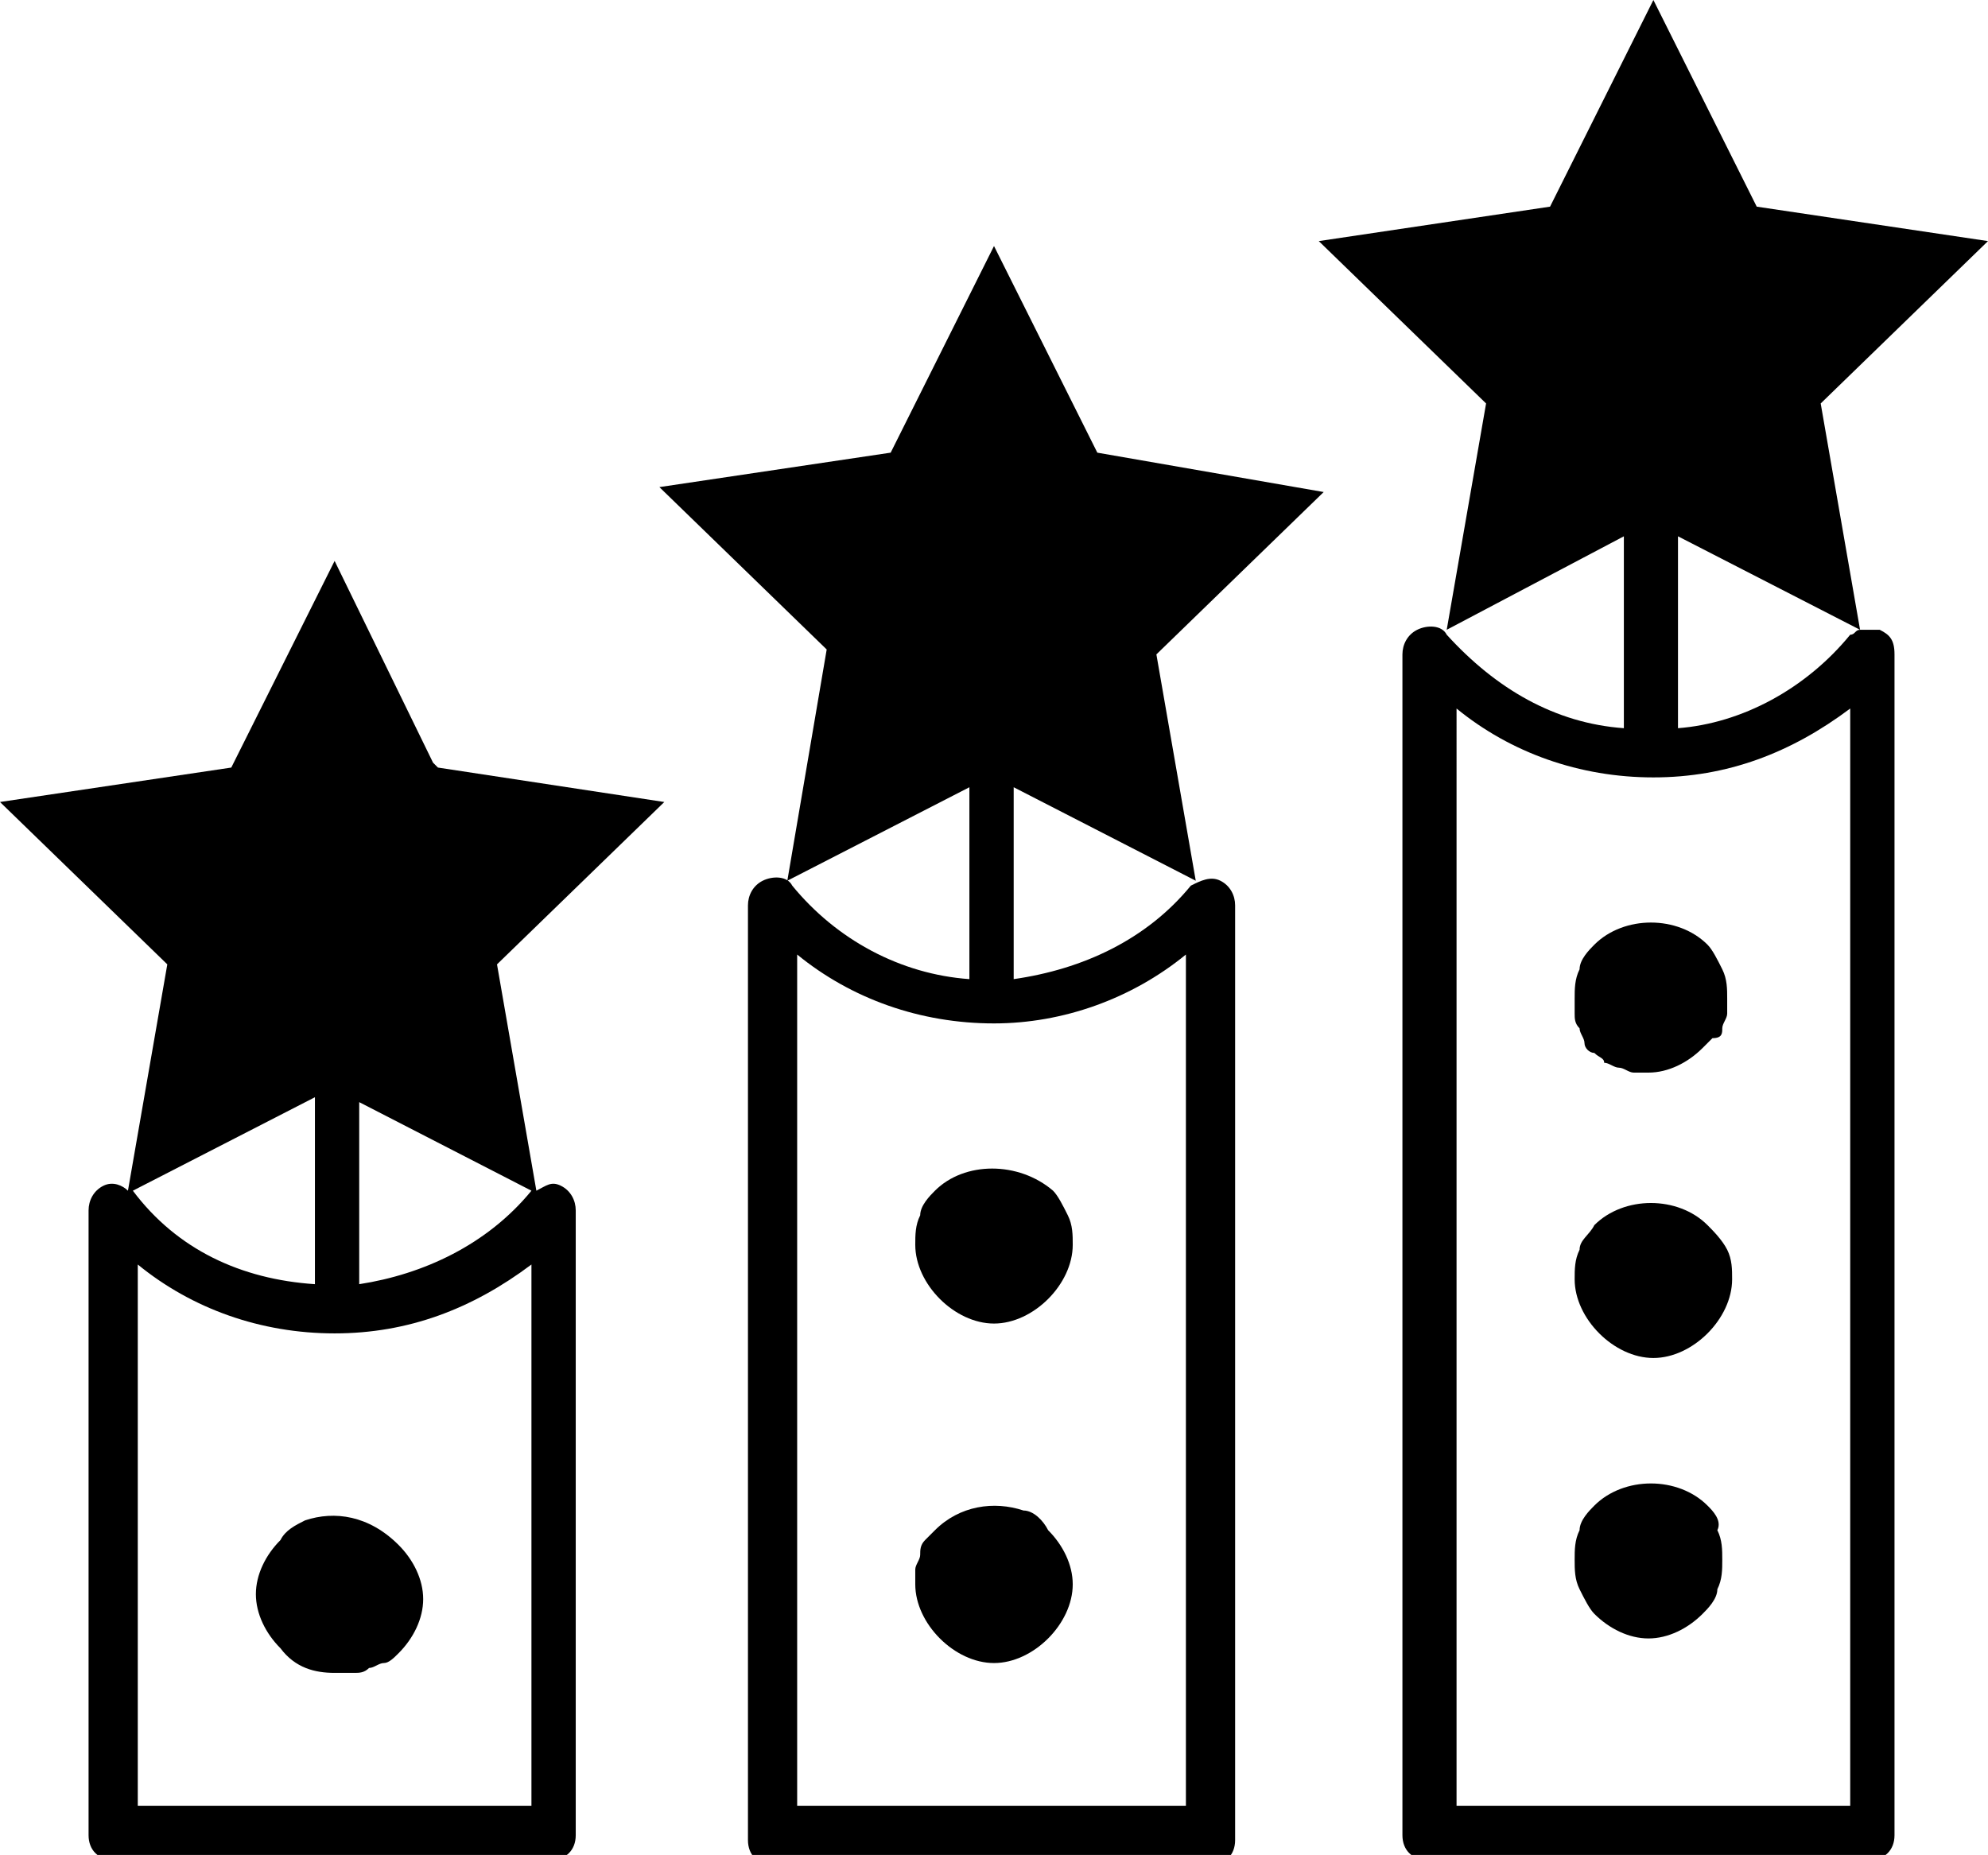
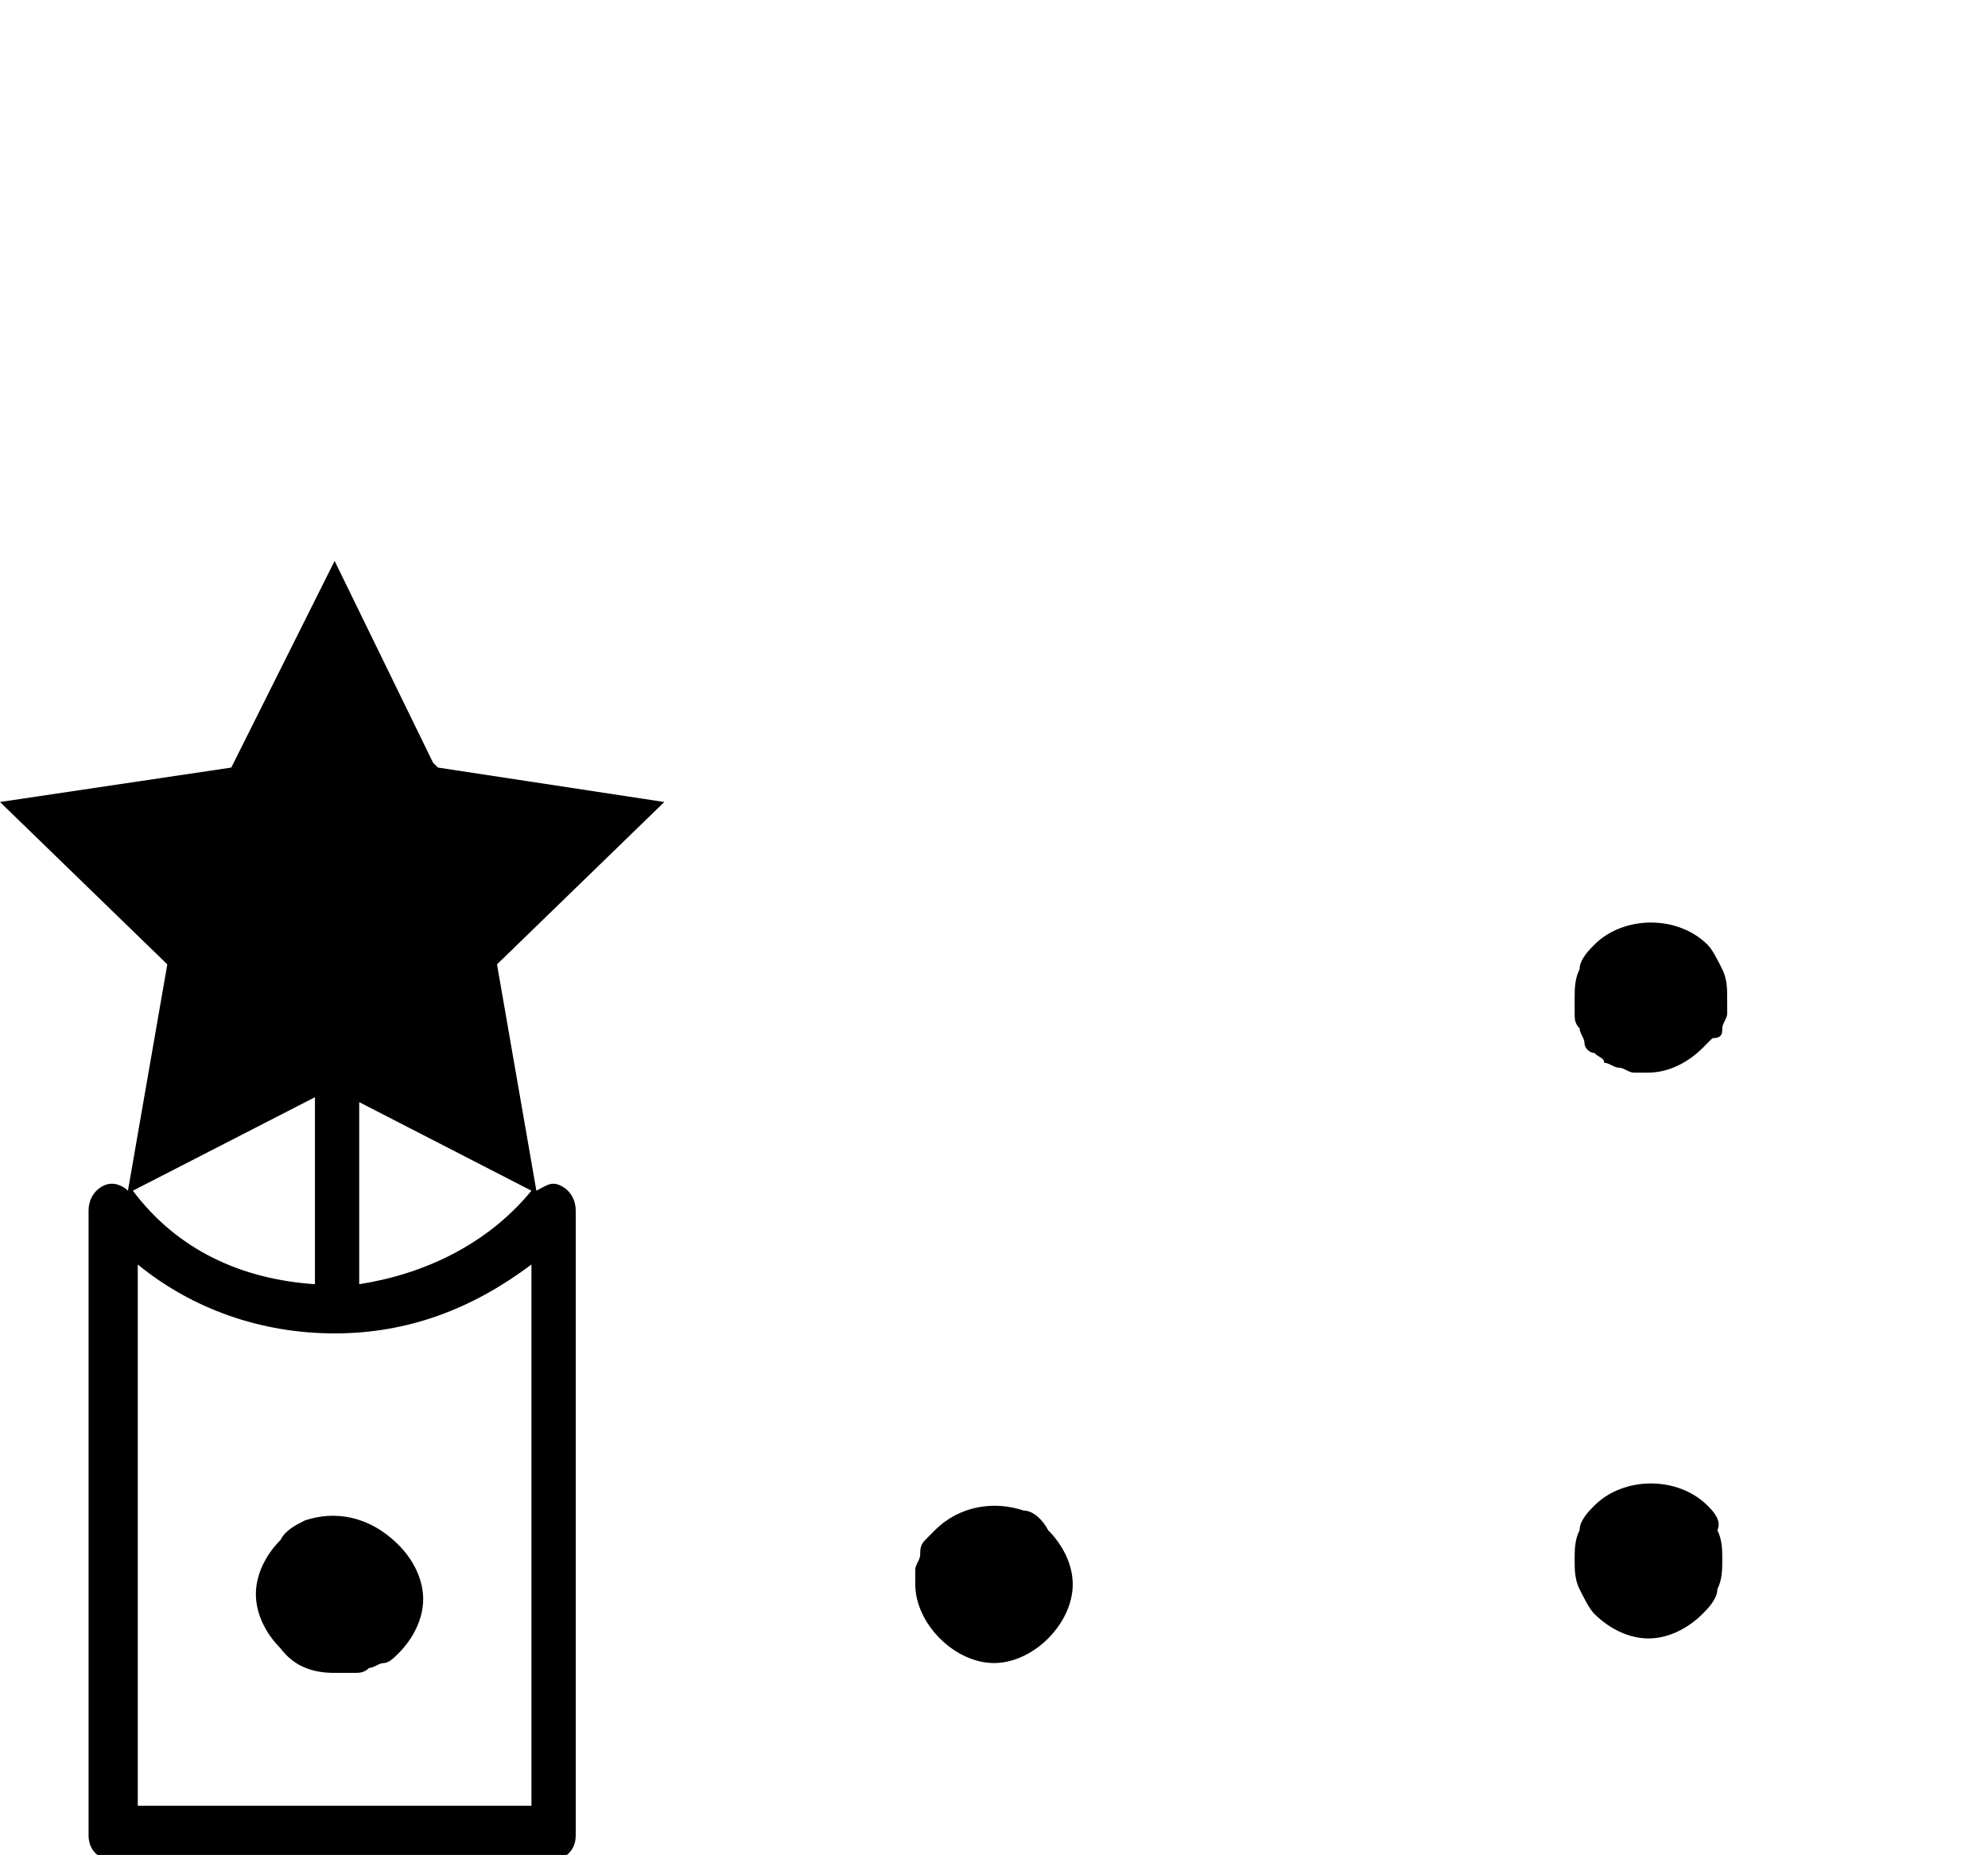
<svg xmlns="http://www.w3.org/2000/svg" version="1.1" id="Calque_1" x="0px" y="0px" width="40.4px" height="37.7px" viewBox="0 0 40.4 37.7" style="enable-background:new 0 0 40.4 37.7;" xml:space="preserve">
  <g>
-     <path d="M38.2,12.8c-0.1,0-0.2,0-0.4,0L37,8.2l3.4-3.3l-4.7-0.7L33.6,0l-2.1,4.2l-4.7,0.7l3.4,3.3l-0.8,4.6l3.6-1.9v3.9   c-1.4-0.1-2.6-0.8-3.6-1.9c-0.1-0.2-0.4-0.2-0.6-0.1c-0.2,0.1-0.3,0.3-0.3,0.5v24c0,0.3,0.2,0.5,0.5,0.5H38c0.3,0,0.5-0.2,0.5-0.5   v-24C38.5,13,38.4,12.9,38.2,12.8z M37.5,36.7h-7.9V14.4c1.1,0.9,2.5,1.4,4,1.4s2.8-0.5,4-1.4V36.7z M34.1,14.8v-3.9c0,0,0,0,0,0   l3.7,1.9c-0.1,0-0.1,0.1-0.2,0.1C36.7,14,35.4,14.7,34.1,14.8z" />
-     <path d="M34.7,24.9c-0.6-0.6-1.7-0.6-2.3,0c-0.1,0.2-0.3,0.3-0.3,0.5c-0.1,0.2-0.1,0.4-0.1,0.6c0,0.4,0.2,0.8,0.5,1.1   c0.3,0.3,0.7,0.5,1.1,0.5s0.8-0.2,1.1-0.5c0.3-0.3,0.5-0.7,0.5-1.1c0-0.2,0-0.4-0.1-0.6C35,25.2,34.8,25,34.7,24.9z" />
    <path d="M34.7,30.6c-0.6-0.6-1.7-0.6-2.3,0c-0.1,0.1-0.3,0.3-0.3,0.5c-0.1,0.2-0.1,0.4-0.1,0.6c0,0.2,0,0.4,0.1,0.6   c0.1,0.2,0.2,0.4,0.3,0.5c0.3,0.3,0.7,0.5,1.1,0.5c0.4,0,0.8-0.2,1.1-0.5c0.1-0.1,0.3-0.3,0.3-0.5c0.1-0.2,0.1-0.4,0.1-0.6   c0-0.2,0-0.4-0.1-0.6C35,30.9,34.8,30.7,34.7,30.6z" />
    <path d="M20.8,30.7c-0.6-0.2-1.3-0.1-1.8,0.4c-0.1,0.1-0.1,0.1-0.2,0.2c-0.1,0.1-0.1,0.2-0.1,0.3c0,0.1-0.1,0.2-0.1,0.3   c0,0.1,0,0.2,0,0.3c0,0.4,0.2,0.8,0.5,1.1c0.3,0.3,0.7,0.5,1.1,0.5s0.8-0.2,1.1-0.5c0.3-0.3,0.5-0.7,0.5-1.1c0-0.4-0.2-0.8-0.5-1.1   C21.2,30.9,21,30.7,20.8,30.7z" />
    <path d="M6.2,30.9C6,31,5.8,31.1,5.7,31.3c-0.3,0.3-0.5,0.7-0.5,1.1c0,0.4,0.2,0.8,0.5,1.1C6,33.9,6.4,34,6.8,34C7,34,7,34,7.2,34   c0.1,0,0.2,0,0.3-0.1c0.1,0,0.2-0.1,0.3-0.1c0.1,0,0.2-0.1,0.3-0.2c0.3-0.3,0.5-0.7,0.5-1.1c0-0.4-0.2-0.8-0.5-1.1   C7.5,30.8,6.8,30.7,6.2,30.9z" />
    <path d="M32.4,19.2c-0.1,0.1-0.3,0.3-0.3,0.5c-0.1,0.2-0.1,0.4-0.1,0.6c0,0.1,0,0.2,0,0.3c0,0.1,0,0.2,0.1,0.3   c0,0.1,0.1,0.2,0.1,0.3c0,0.1,0.1,0.2,0.2,0.2c0.1,0.1,0.2,0.1,0.2,0.2c0.1,0,0.2,0.1,0.3,0.1c0.1,0,0.2,0.1,0.3,0.1   c0.1,0,0.2,0,0.3,0c0.4,0,0.8-0.2,1.1-0.5c0.1-0.1,0.1-0.1,0.2-0.2C35,21.1,35,21,35,20.9c0-0.1,0.1-0.2,0.1-0.3c0-0.1,0-0.2,0-0.3   c0-0.2,0-0.4-0.1-0.6c-0.1-0.2-0.2-0.4-0.3-0.5C34.1,18.6,33,18.6,32.4,19.2z" />
-     <path d="M19,24.2c-0.1,0.1-0.3,0.3-0.3,0.5c-0.1,0.2-0.1,0.4-0.1,0.6c0,0.4,0.2,0.8,0.5,1.1c0.3,0.3,0.7,0.5,1.1,0.5   s0.8-0.2,1.1-0.5c0.3-0.3,0.5-0.7,0.5-1.1c0-0.2,0-0.4-0.1-0.6c-0.1-0.2-0.2-0.4-0.3-0.5C20.7,23.6,19.6,23.6,19,24.2z" />
    <path d="M13.5,16.3l-4.6-0.7c0,0-0.1-0.1-0.1-0.1l-2-4.1l-2.1,4.2L0,16.3l3.4,3.3l-0.8,4.6c-0.1-0.1-0.3-0.2-0.5-0.1   c-0.2,0.1-0.3,0.3-0.3,0.5v12.7c0,0.3,0.2,0.5,0.5,0.5h8.9c0.3,0,0.5-0.2,0.5-0.5V24.6c0-0.2-0.1-0.4-0.3-0.5   c-0.2-0.1-0.3,0-0.5,0.1l-0.8-4.6L13.5,16.3z M2.7,24.2l3.7-1.9v3.8C4.9,26,3.6,25.4,2.7,24.2C2.7,24.2,2.7,24.2,2.7,24.2z    M10.7,36.7H2.8v-11c1.1,0.9,2.5,1.4,4,1.4s2.8-0.5,4-1.4V36.7z M10.8,24.2C10.8,24.2,10.8,24.2,10.8,24.2   c-0.9,1.1-2.2,1.7-3.5,1.9v-3.7L10.8,24.2z" />
-     <path d="M22.3,9.2L20.2,5l-2.1,4.2l-4.7,0.7l3.4,3.3L16,17.9l3.7-1.9v3.9c-1.4-0.1-2.7-0.8-3.6-1.9c-0.1-0.2-0.4-0.2-0.6-0.1   c-0.2,0.1-0.3,0.3-0.3,0.5v19c0,0.3,0.2,0.5,0.5,0.5h8.9c0.3,0,0.5-0.2,0.5-0.5v-19c0-0.2-0.1-0.4-0.3-0.5c-0.2-0.1-0.4,0-0.6,0.1   c-0.9,1.1-2.2,1.7-3.6,1.9v-3.9l3.7,1.9l-0.8-4.6l3.4-3.3L22.3,9.2z M24.1,19.4v17.3h-7.9V19.4c1.1,0.9,2.5,1.4,4,1.4   C21.6,20.8,23,20.3,24.1,19.4z" />
  </g>
</svg>